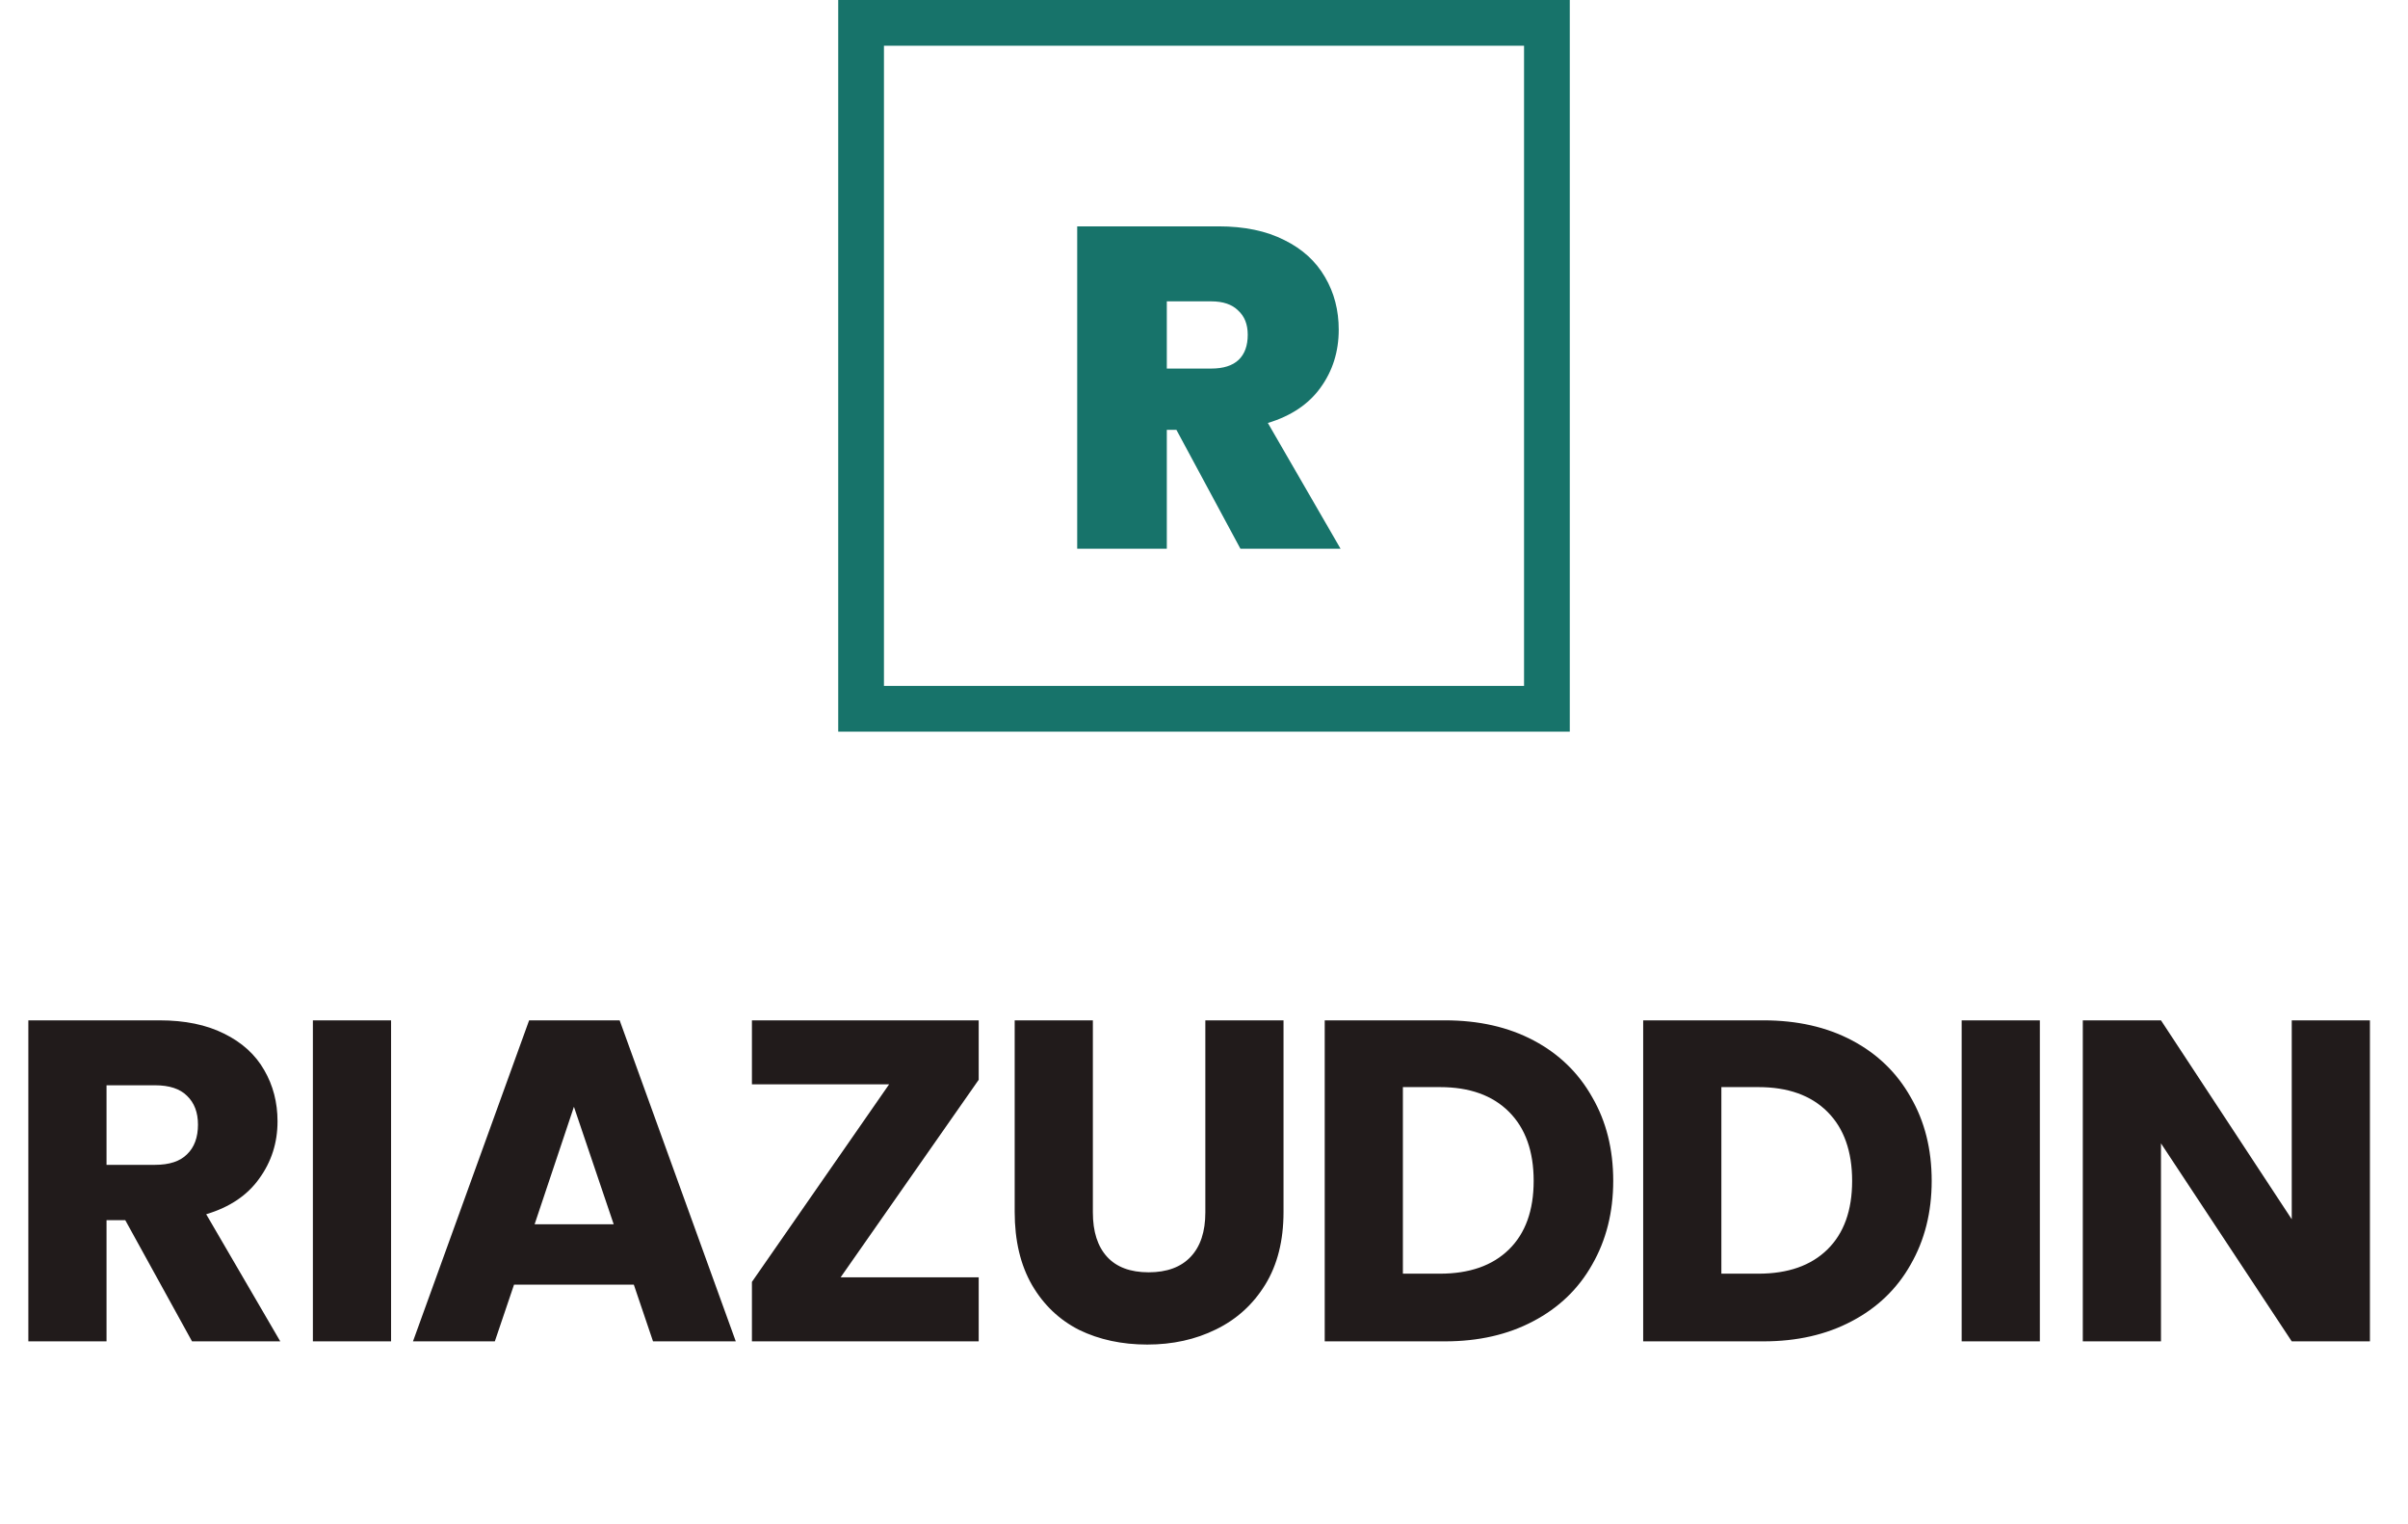
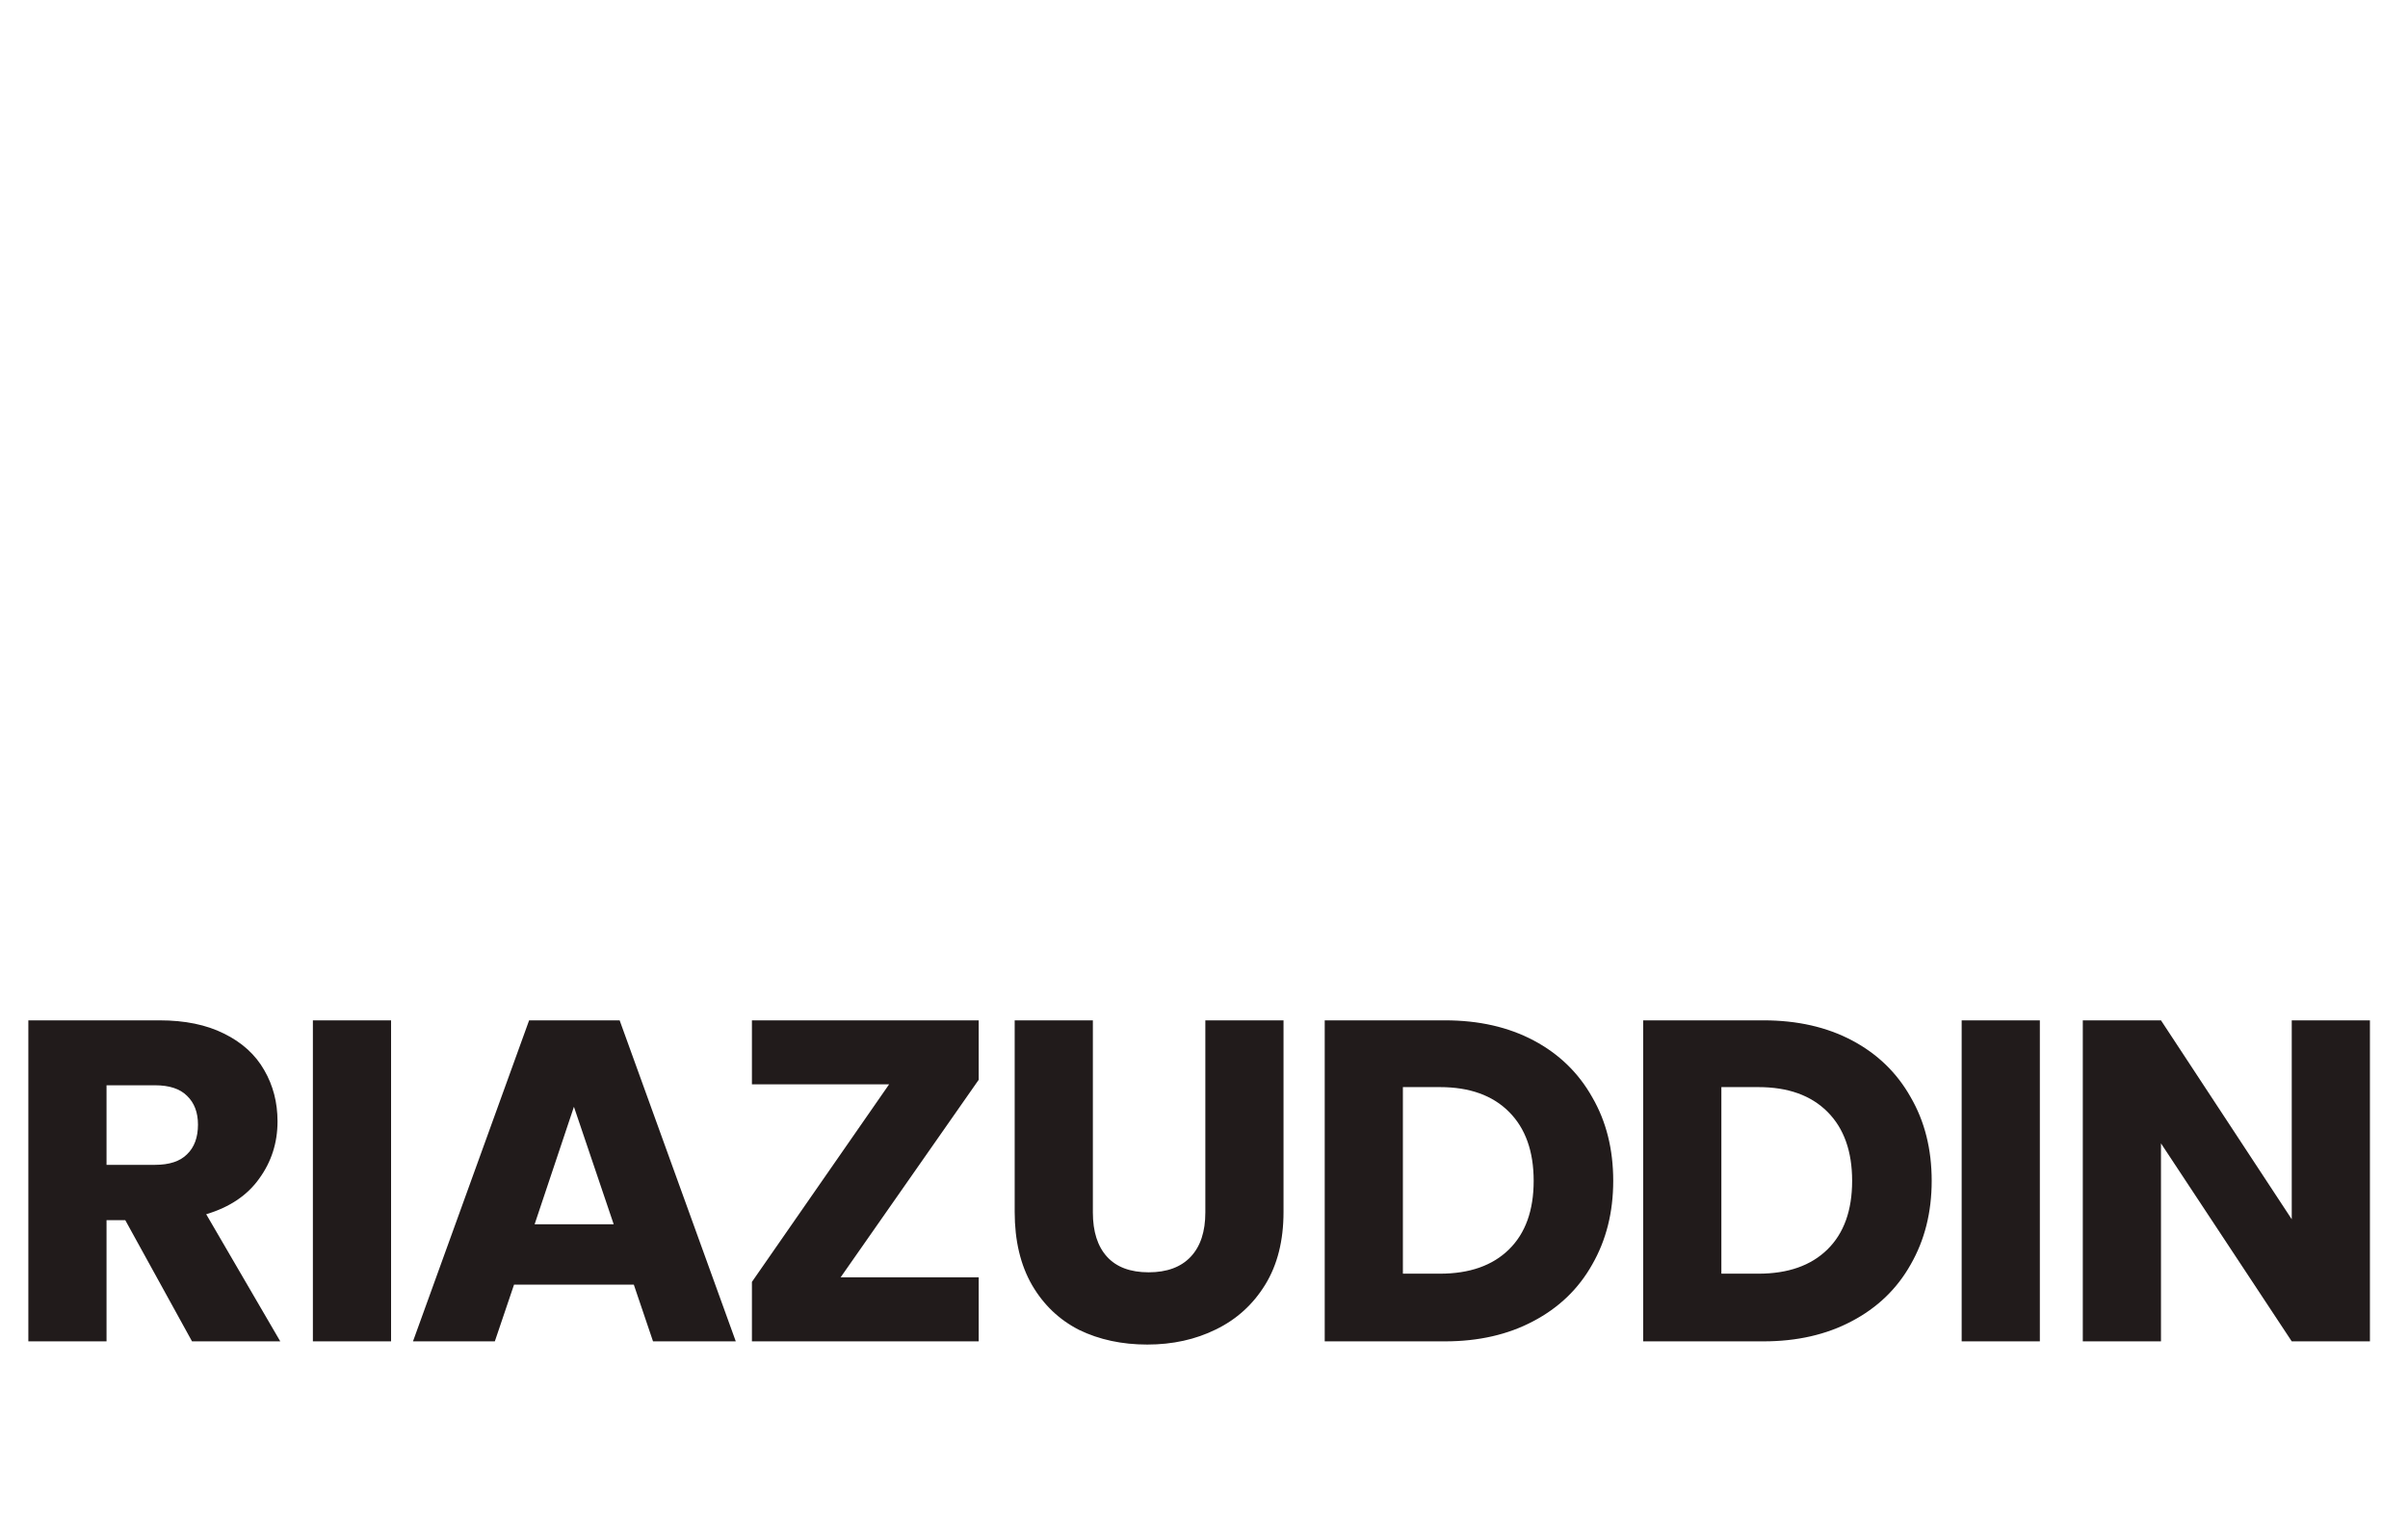
<svg xmlns="http://www.w3.org/2000/svg" width="158" height="100" viewBox="0 0 158 100" fill="none">
-   <path d="M81.39 36L77.19 28.2H76.56V36H70.68V14.85H79.95C81.65 14.85 83.09 15.15 84.27 15.75C85.45 16.33 86.34 17.14 86.94 18.18C87.54 19.2 87.84 20.35 87.84 21.63C87.84 23.07 87.44 24.34 86.64 25.44C85.86 26.52 84.71 27.29 83.19 27.75L87.96 36H81.39ZM76.56 24.18H79.47C80.27 24.18 80.87 23.99 81.27 23.61C81.67 23.23 81.87 22.68 81.87 21.96C81.87 21.28 81.66 20.75 81.24 20.37C80.84 19.97 80.25 19.77 79.47 19.77H76.56V24.18Z" fill="#17736A" />
-   <rect x="56.5" y="1.5" width="45" height="45" stroke="#17736A" stroke-width="3" />
  <path d="M12.6 88L8.22 80.05H6.99V88H1.86V66.94H10.47C12.13 66.94 13.54 67.23 14.7 67.81C15.88 68.39 16.76 69.19 17.34 70.21C17.92 71.21 18.21 72.33 18.21 73.57C18.21 74.97 17.81 76.22 17.01 77.32C16.23 78.42 15.07 79.2 13.53 79.66L18.39 88H12.6ZM6.99 76.42H10.17C11.11 76.42 11.81 76.19 12.27 75.73C12.75 75.27 12.99 74.62 12.99 73.78C12.99 72.98 12.75 72.35 12.27 71.89C11.81 71.43 11.11 71.2 10.17 71.2H6.99V76.42ZM25.66 66.94V88H20.53V66.94H25.66ZM41.588 84.28H33.728L32.468 88H27.098L34.718 66.94H40.658L48.278 88H42.848L41.588 84.28ZM40.268 80.32L37.658 72.61L35.078 80.32H40.268ZM55.157 83.8H64.217V88H49.337V84.1L58.337 71.14H49.337V66.94H64.217V70.84L55.157 83.8ZM71.708 66.94V79.54C71.708 80.8 72.018 81.77 72.638 82.45C73.258 83.13 74.168 83.47 75.368 83.47C76.568 83.47 77.488 83.13 78.128 82.45C78.768 81.77 79.088 80.8 79.088 79.54V66.94H84.218V79.51C84.218 81.39 83.818 82.98 83.018 84.28C82.218 85.58 81.138 86.56 79.778 87.22C78.438 87.88 76.938 88.21 75.278 88.21C73.618 88.21 72.128 87.89 70.808 87.25C69.508 86.59 68.478 85.61 67.718 84.31C66.958 82.99 66.578 81.39 66.578 79.51V66.94H71.708ZM94.811 66.94C97.031 66.94 98.971 67.38 100.631 68.26C102.291 69.14 103.571 70.38 104.471 71.98C105.391 73.56 105.851 75.39 105.851 77.47C105.851 79.53 105.391 81.36 104.471 82.96C103.571 84.56 102.281 85.8 100.601 86.68C98.941 87.56 97.01 88 94.811 88H86.921V66.94H94.811ZM94.481 83.56C96.421 83.56 97.93 83.03 99.01 81.97C100.091 80.91 100.631 79.41 100.631 77.47C100.631 75.53 100.091 74.02 99.01 72.94C97.93 71.86 96.421 71.32 94.481 71.32H92.05V83.56H94.481ZM115.707 66.94C117.927 66.94 119.867 67.38 121.527 68.26C123.187 69.14 124.467 70.38 125.367 71.98C126.287 73.56 126.747 75.39 126.747 77.47C126.747 79.53 126.287 81.36 125.367 82.96C124.467 84.56 123.177 85.8 121.497 86.68C119.837 87.56 117.907 88 115.707 88H107.817V66.94H115.707ZM115.377 83.56C117.317 83.56 118.827 83.03 119.907 81.97C120.987 80.91 121.527 79.41 121.527 77.47C121.527 75.53 120.987 74.02 119.907 72.94C118.827 71.86 117.317 71.32 115.377 71.32H112.947V83.56H115.377ZM133.844 66.94V88H128.714V66.94H133.844ZM155.502 88H150.372L141.792 75.01V88H136.662V66.94H141.792L150.372 79.99V66.94H155.502V88Z" fill="#211B1B" />
</svg>